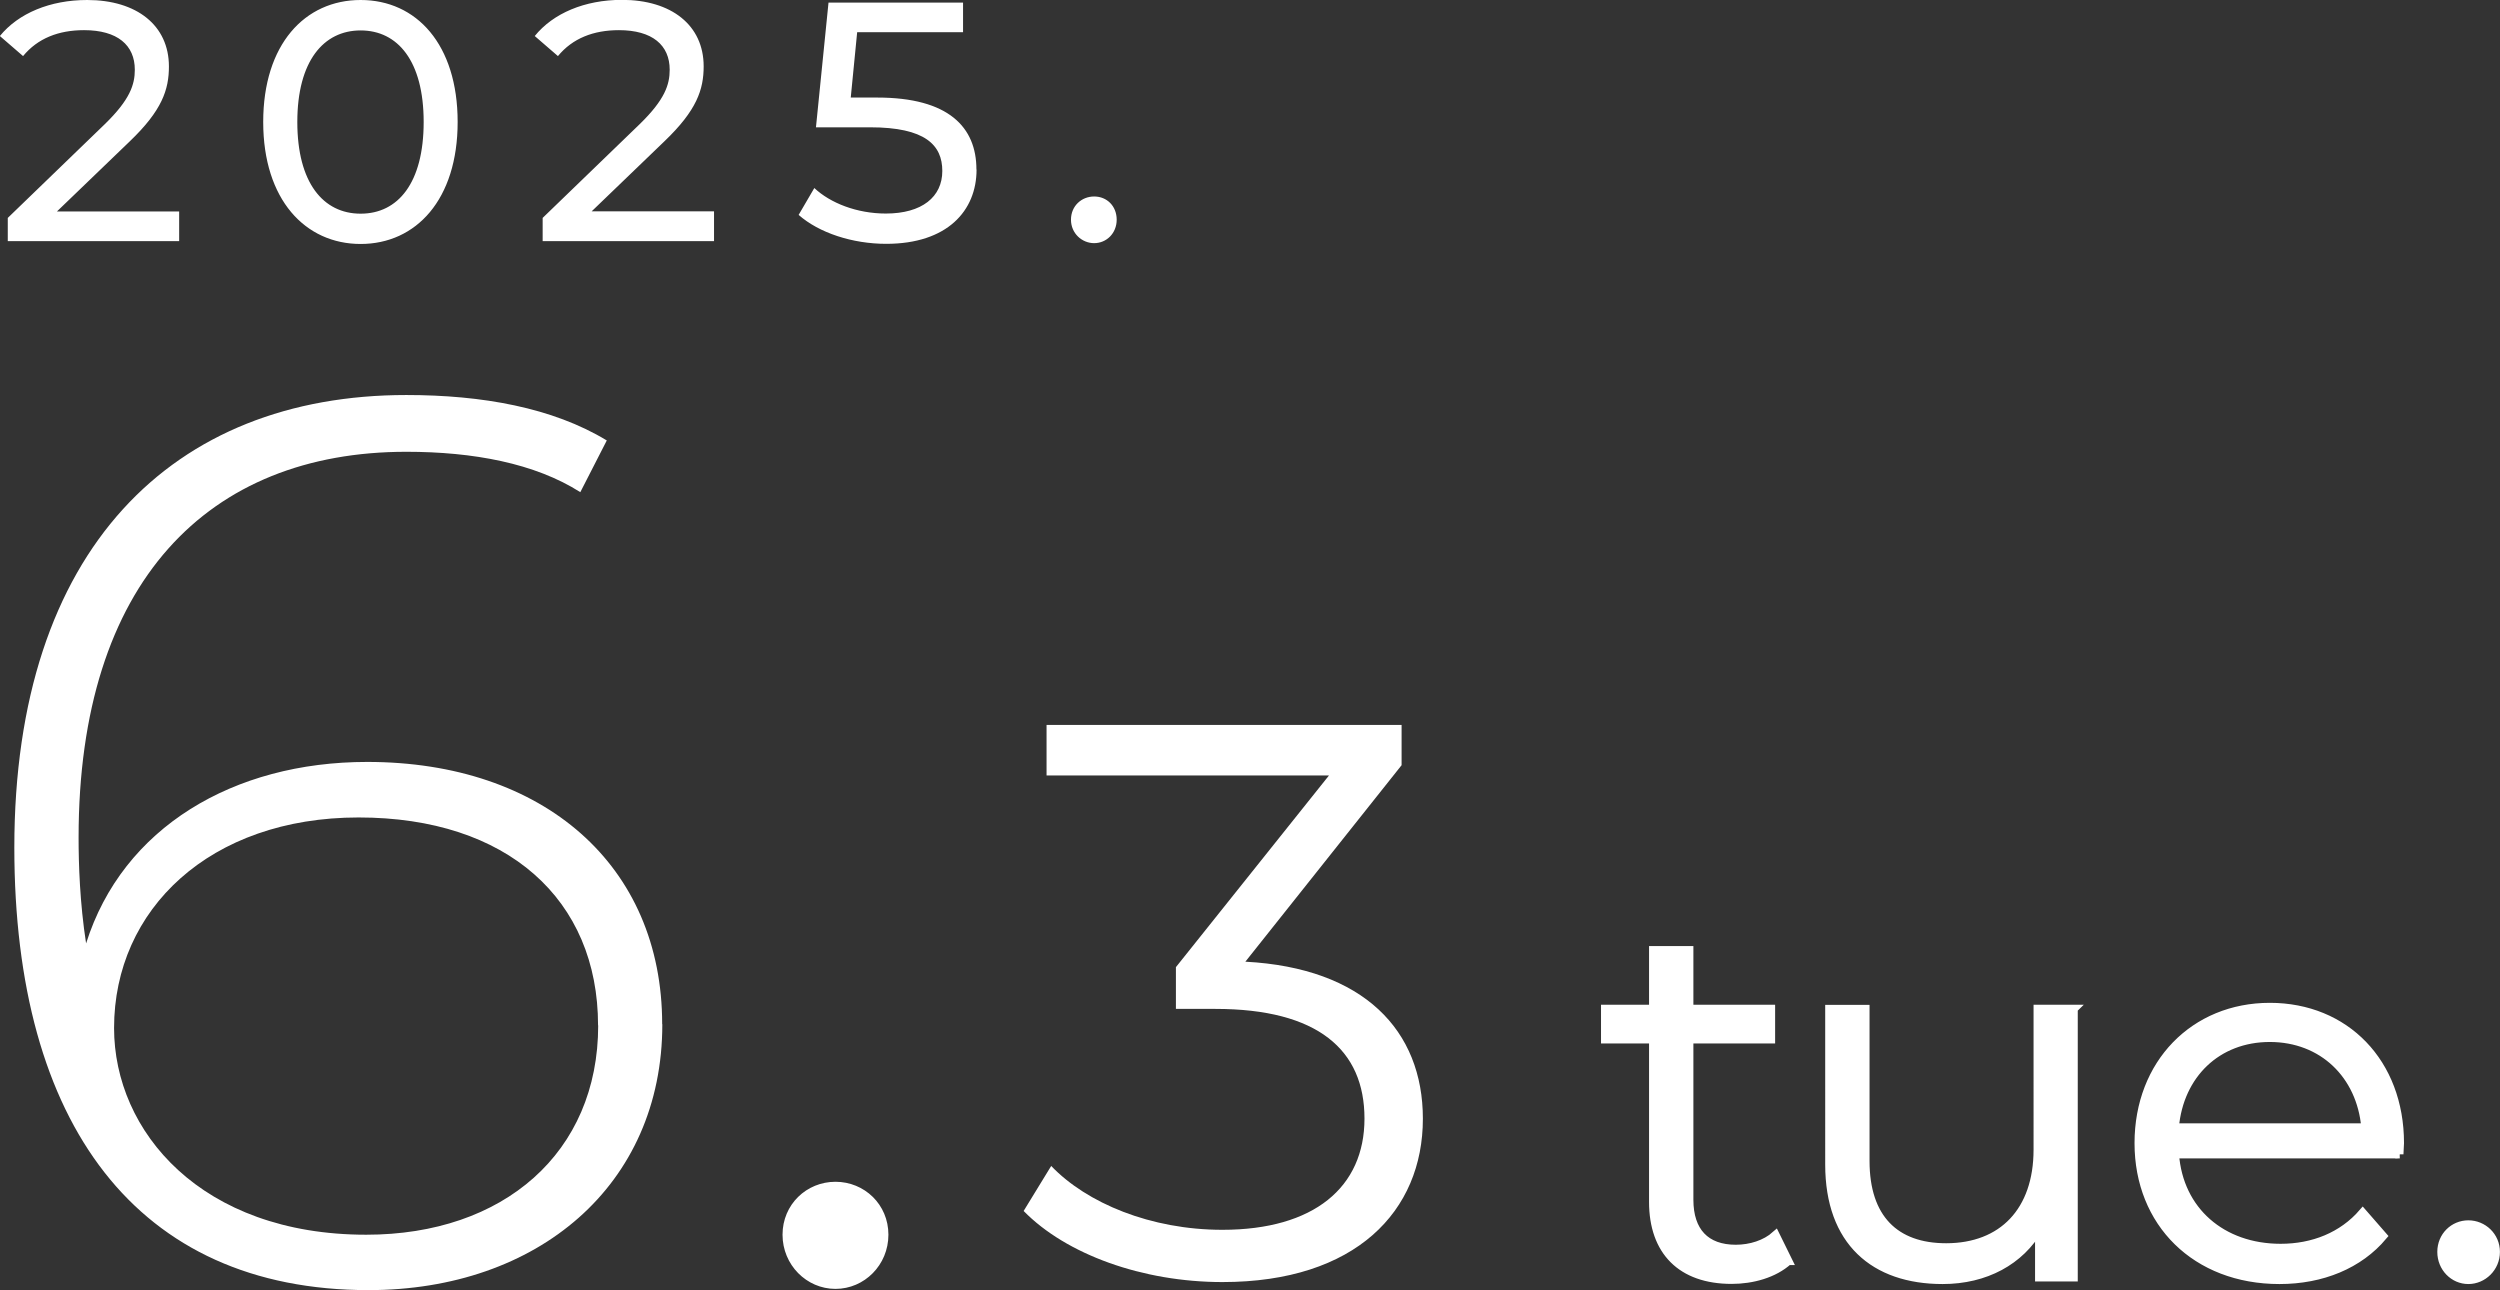
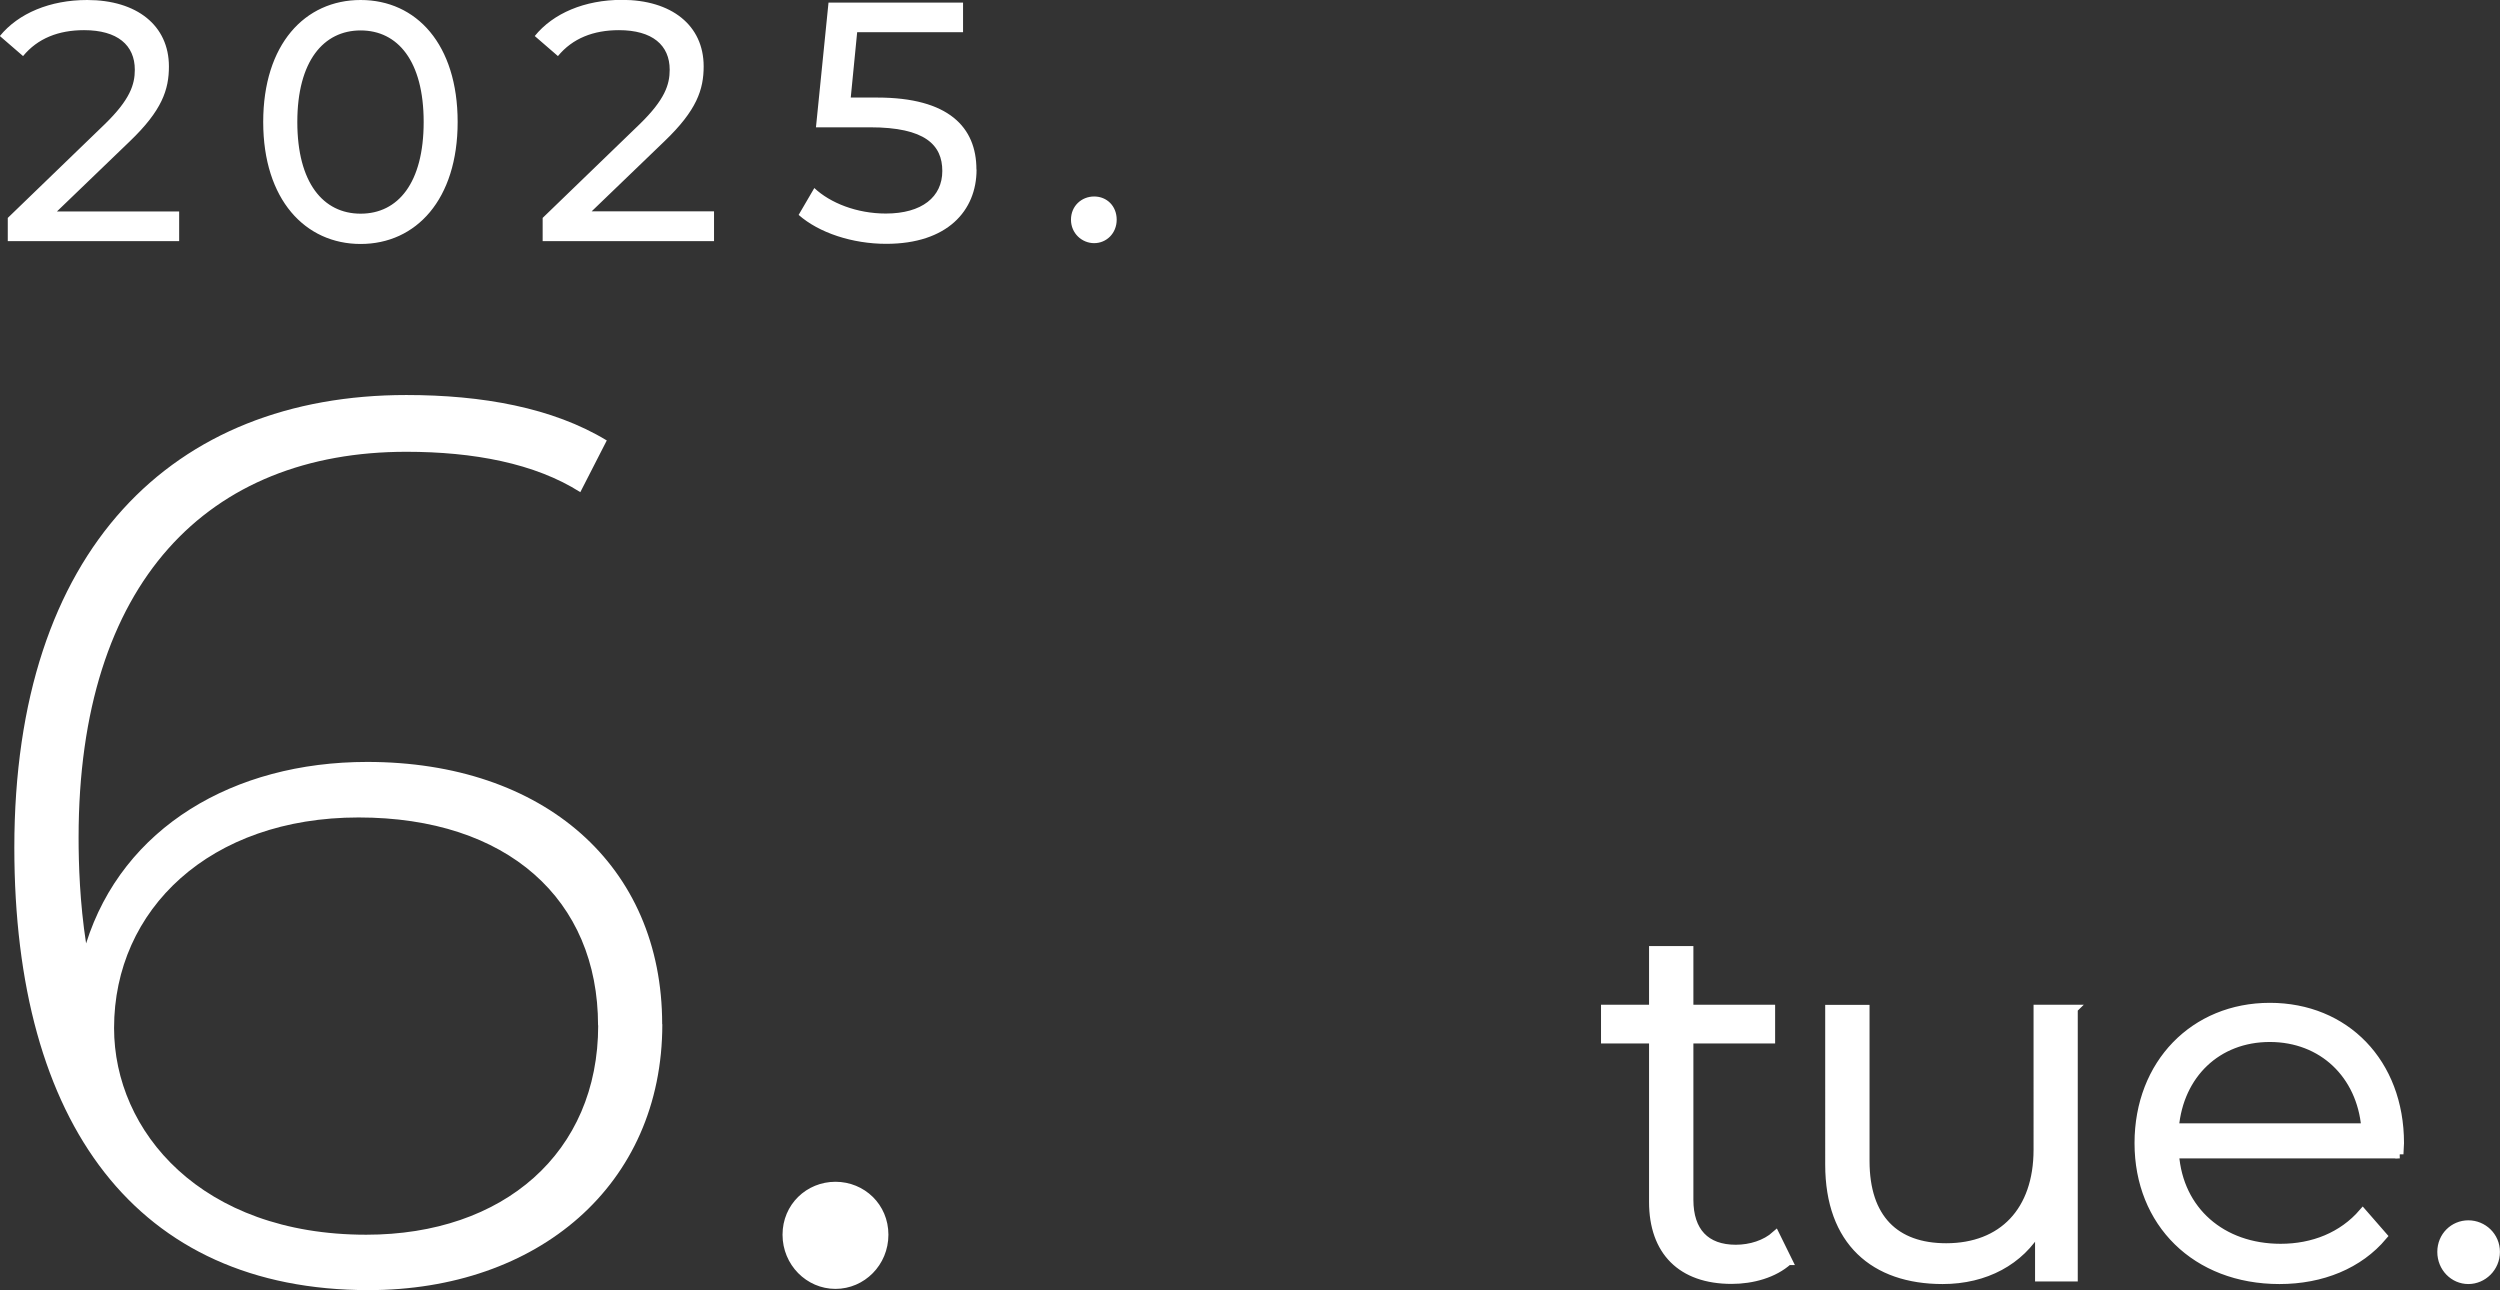
<svg xmlns="http://www.w3.org/2000/svg" id="_レイヤー_2" data-name="レイヤー 2" viewBox="0 0 183.22 94.56">
  <rect x="0" y="0" width="183.22" height="94.56" fill="#333333" stroke="none" />
  <defs>
    <style>.cls-2{fill:#fff}</style>
  </defs>
  <g id="_レイヤー_1-2" data-name="レイヤー 1">
-     <path class="cls-2" d="M104.28 81.99c0 6.77-4.92 11.97-14.69 11.97-5.84 0-11.45-2.02-14.57-5.21l2.02-3.3c2.6 2.72 7.29 4.68 12.55 4.68 6.71 0 10.41-3.12 10.41-8.15s-3.41-8.04-10.93-8.04h-2.89v-3.06L97.4 56.83H76.7v-3.7h26.02v2.95l-11.45 14.4c8.67.46 13.01 5.03 13.01 11.51Z" />
    <path d="M131.06 92.42c-1.05.94-2.62 1.38-4.15 1.38-3.7 0-5.76-2.1-5.76-5.72v-11.9h-3.52v-2.25h3.52v-4.3h2.66v4.3h5.99v2.25h-5.99v11.75c0 2.32 1.2 3.59 3.4 3.59 1.08 0 2.17-.34 2.92-1.01l.94 1.91Zm20.92-18.48v19.68h-2.54v-3.59c-1.38 2.39-3.93 3.78-7.07 3.78-5.01 0-8.31-2.81-8.31-8.46V73.94h2.66v11.15c0 4.19 2.17 6.32 5.91 6.32 4.12 0 6.7-2.66 6.7-7.15V73.93h2.66Zm23.88 10.66H159.4c.3 4.12 3.44 6.85 7.74 6.85 2.39 0 4.53-.86 6.02-2.58l1.5 1.72c-1.76 2.1-4.49 3.22-7.6 3.22-6.14 0-10.33-4.19-10.33-10.03s4.08-9.99 9.62-9.99 9.54 4.08 9.54 9.99c0 .22-.04.52-.04.82Zm-16.47-1.98h13.96c-.34-3.85-3.14-6.55-7-6.55s-6.62 2.69-6.96 6.55Zm19.53 9.13c0-1.16.9-2.02 1.98-2.02s2.02.86 2.02 2.02-.94 2.06-2.02 2.06-1.98-.9-1.98-2.06Z" style="fill:#fff;stroke:#fff;stroke-miterlimit:10;stroke-width:.59px" />
-     <path class="cls-2" d="M48.54 75.06c0 11.83-9.15 19.49-21.53 19.49-17 0-25.96-12.2-25.96-32.43 0-21.9 11.64-33.17 28.73-33.17 5.54 0 10.72.92 14.69 3.33l-1.94 3.79c-3.33-2.12-7.85-2.96-12.75-2.96-14.51 0-24.02 9.52-24.02 28.27 0 1.94.09 4.8.55 7.76 2.68-8.5 10.81-13.3 20.6-13.3 12.94 0 21.62 7.58 21.62 19.22Zm-4.71.09c0-9.24-6.65-15.24-17.55-15.24S8.36 66.65 8.36 75.34c0 7.58 6.38 15.15 18.48 15.15 10.07 0 17-6.01 17-15.34Zm13.52 15.34c0-2.22 1.76-3.88 3.88-3.88s3.88 1.66 3.88 3.88-1.76 3.97-3.88 3.97-3.88-1.76-3.88-3.97ZM13.13 15.5v2.17H.57v-1.7L7.68 9.1c1.85-1.8 2.2-2.9 2.2-3.99 0-1.8-1.27-2.9-3.72-2.9-1.87 0-3.4.6-4.47 1.9l-1.7-1.47C1.35.97 3.67 0 6.39 0c3.64 0 5.99 1.87 5.99 4.87 0 1.7-.5 3.22-2.87 5.49L4.17 15.5h8.96Zm6.16-6.56c0-5.69 3.05-8.94 7.14-8.94s7.11 3.25 7.11 8.94-3.05 8.94-7.11 8.94-7.14-3.25-7.14-8.94Zm11.76 0c0-4.47-1.9-6.71-4.62-6.71s-4.64 2.25-4.64 6.71 1.9 6.72 4.64 6.72 4.62-2.25 4.62-6.72Zm21.28 6.56v2.17H39.77v-1.7l7.11-6.87c1.85-1.8 2.2-2.9 2.2-3.99 0-1.8-1.27-2.9-3.72-2.9-1.87 0-3.4.6-4.47 1.9l-1.7-1.47C40.54.97 42.86-.01 45.58-.01c3.64 0 5.99 1.87 5.99 4.87 0 1.7-.5 3.22-2.87 5.49l-5.34 5.14h8.96Zm19.24-3.07c0 3.02-2.15 5.44-6.62 5.44-2.47 0-4.92-.8-6.42-2.12l1.15-1.97c1.17 1.1 3.12 1.87 5.24 1.87 2.65 0 4.14-1.22 4.14-3.12s-1.25-3.2-5.29-3.2H59.8l.92-9.14h9.86v2.17h-7.76l-.47 4.79h1.95c5.22 0 7.26 2.17 7.26 5.27Zm6.92 3.67c0-1 .77-1.7 1.7-1.7s1.65.7 1.65 1.7-.75 1.72-1.65 1.72-1.7-.72-1.7-1.72Z" />
+     <path class="cls-2" d="M48.54 75.06c0 11.83-9.15 19.49-21.53 19.49-17 0-25.96-12.2-25.96-32.43 0-21.9 11.64-33.17 28.73-33.17 5.54 0 10.72.92 14.69 3.33l-1.94 3.79c-3.33-2.12-7.85-2.96-12.75-2.96-14.51 0-24.02 9.52-24.02 28.27 0 1.94.09 4.8.55 7.76 2.68-8.5 10.81-13.3 20.6-13.3 12.94 0 21.62 7.58 21.62 19.22Zm-4.71.09c0-9.24-6.65-15.24-17.55-15.24S8.36 66.65 8.36 75.34c0 7.58 6.38 15.15 18.48 15.15 10.07 0 17-6.01 17-15.34Zm13.52 15.34c0-2.22 1.76-3.88 3.88-3.88s3.88 1.66 3.88 3.88-1.76 3.97-3.88 3.97-3.88-1.76-3.88-3.97M13.13 15.5v2.17H.57v-1.7L7.68 9.1c1.85-1.8 2.2-2.9 2.2-3.99 0-1.8-1.27-2.9-3.72-2.9-1.87 0-3.4.6-4.47 1.9l-1.7-1.47C1.35.97 3.67 0 6.39 0c3.64 0 5.99 1.87 5.99 4.87 0 1.7-.5 3.22-2.87 5.49L4.17 15.5h8.96Zm6.16-6.56c0-5.69 3.05-8.94 7.14-8.94s7.11 3.25 7.11 8.94-3.05 8.94-7.11 8.94-7.14-3.25-7.14-8.94Zm11.76 0c0-4.47-1.9-6.71-4.62-6.71s-4.64 2.25-4.64 6.71 1.9 6.72 4.64 6.72 4.62-2.25 4.62-6.72Zm21.28 6.56v2.17H39.77v-1.7l7.11-6.87c1.85-1.8 2.2-2.9 2.2-3.99 0-1.8-1.27-2.9-3.72-2.9-1.87 0-3.4.6-4.47 1.9l-1.7-1.47C40.54.97 42.86-.01 45.58-.01c3.64 0 5.99 1.87 5.99 4.87 0 1.7-.5 3.22-2.87 5.49l-5.34 5.14h8.96Zm19.24-3.07c0 3.02-2.15 5.44-6.62 5.44-2.47 0-4.92-.8-6.42-2.12l1.15-1.97c1.17 1.1 3.12 1.87 5.24 1.87 2.65 0 4.14-1.22 4.14-3.12s-1.25-3.2-5.29-3.2H59.8l.92-9.14h9.86v2.17h-7.76l-.47 4.79h1.95c5.22 0 7.26 2.17 7.26 5.27Zm6.92 3.67c0-1 .77-1.7 1.7-1.7s1.65.7 1.65 1.7-.75 1.72-1.65 1.72-1.7-.72-1.7-1.72Z" />
  </g>
</svg>